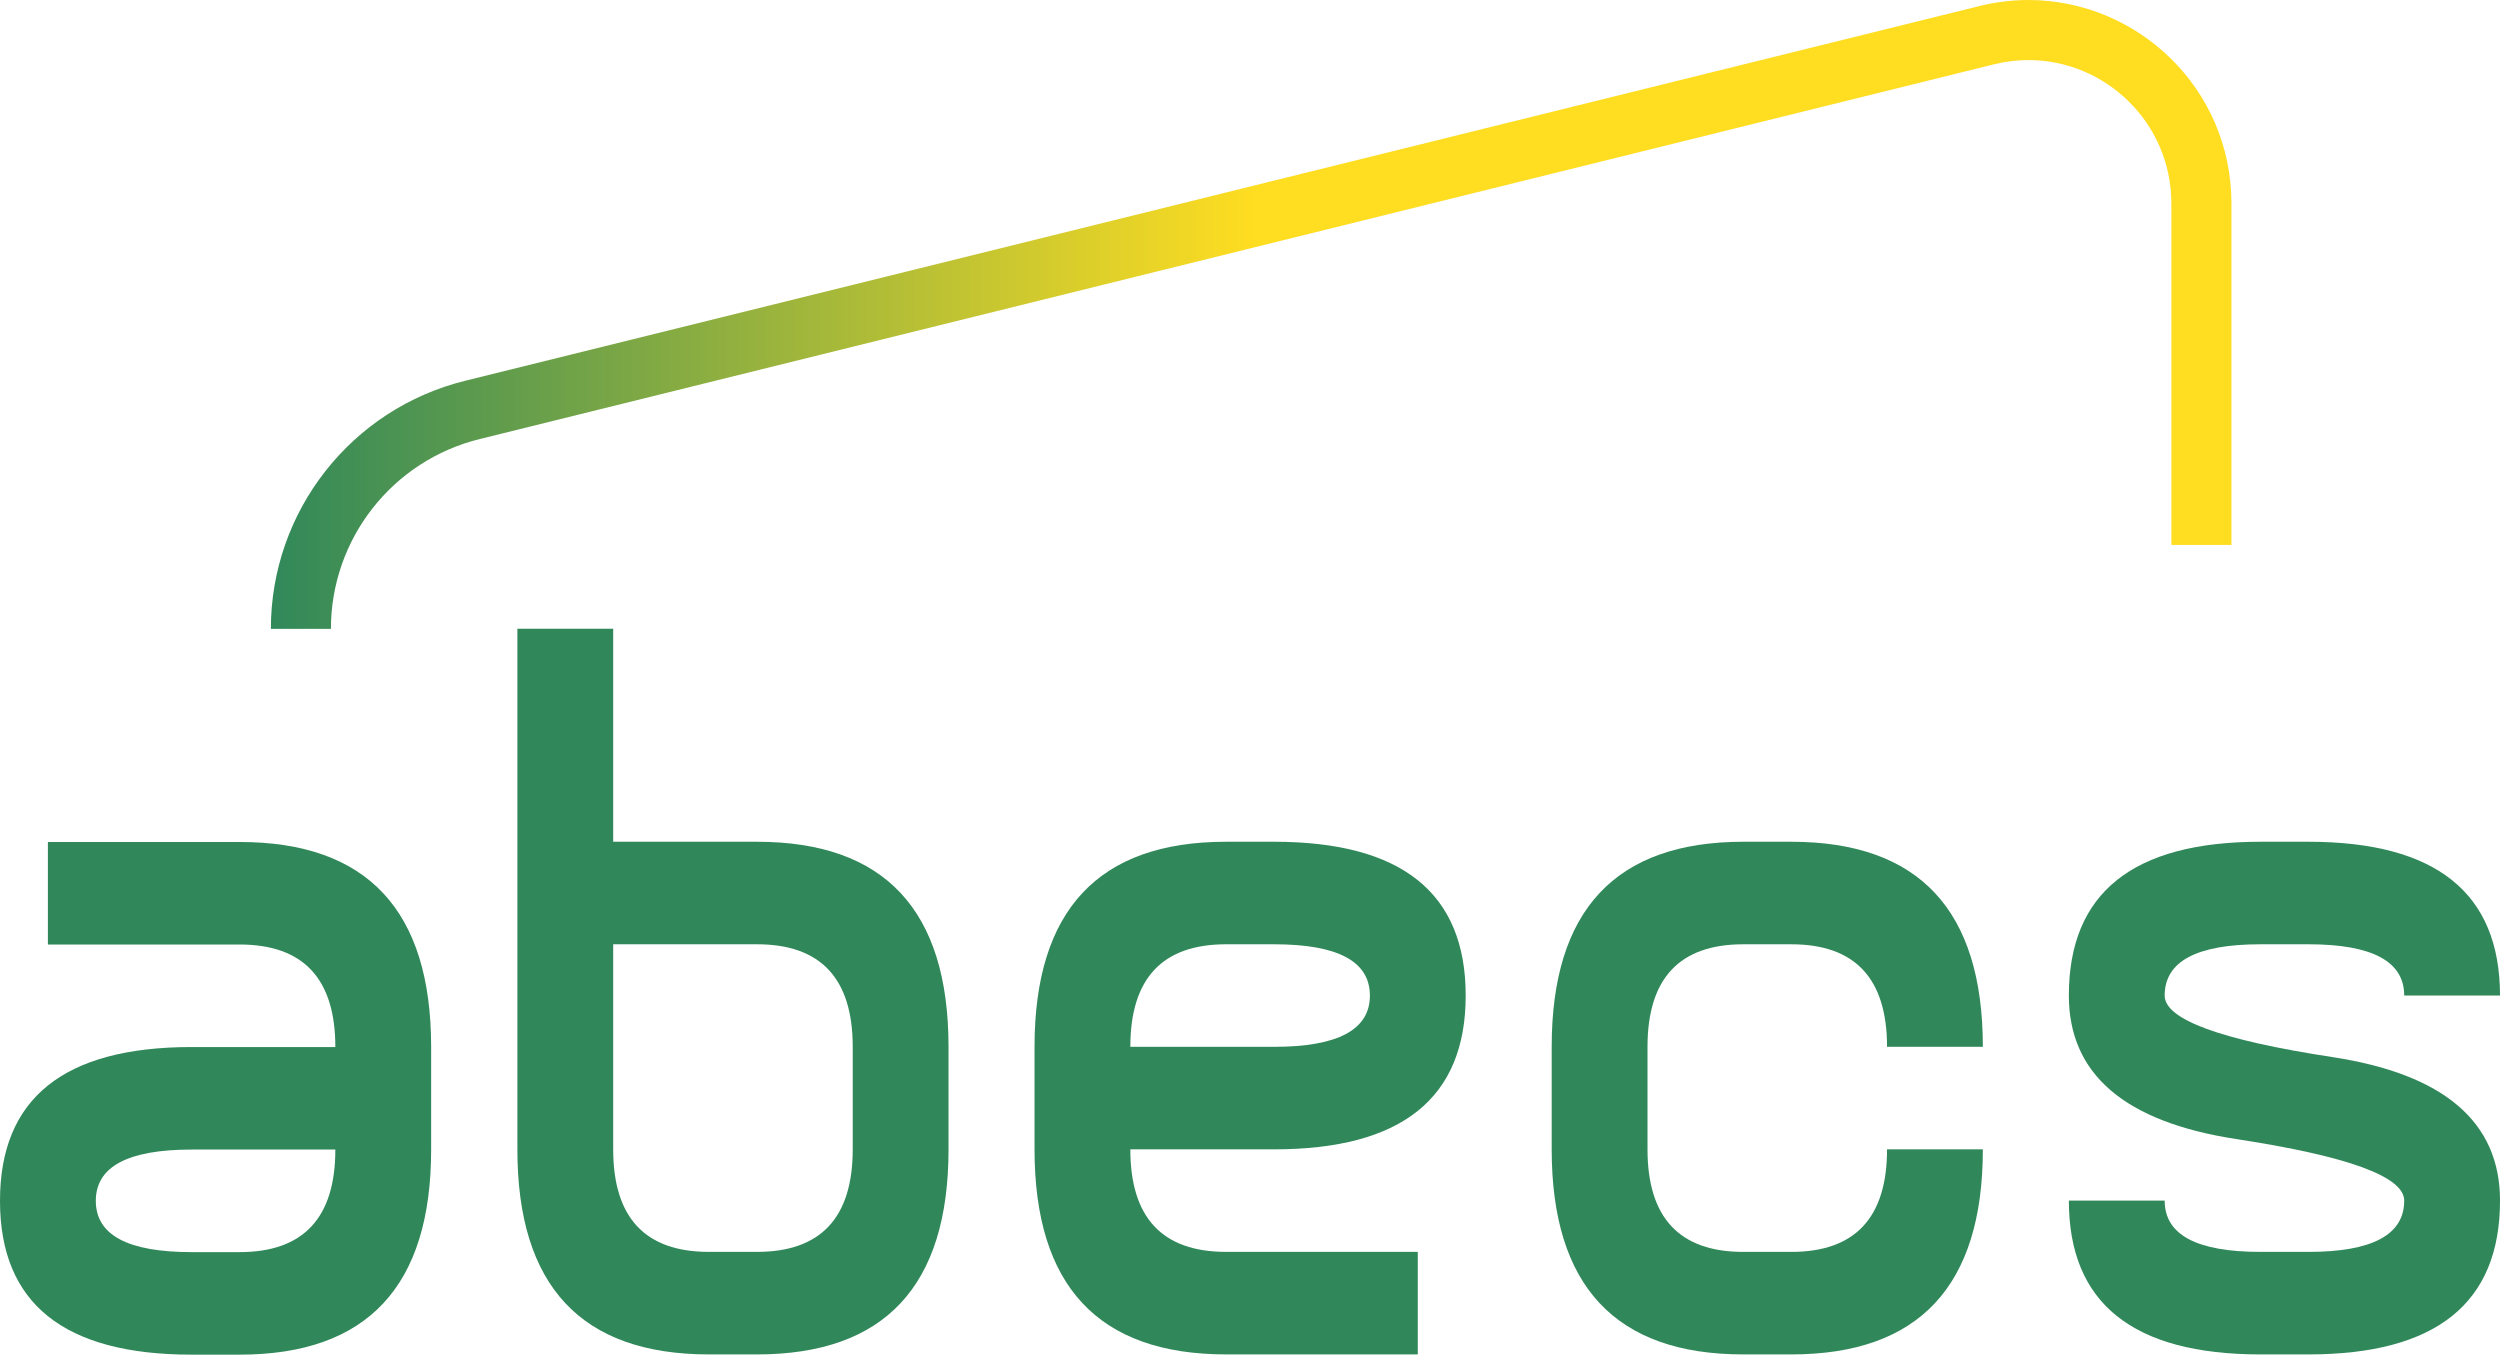
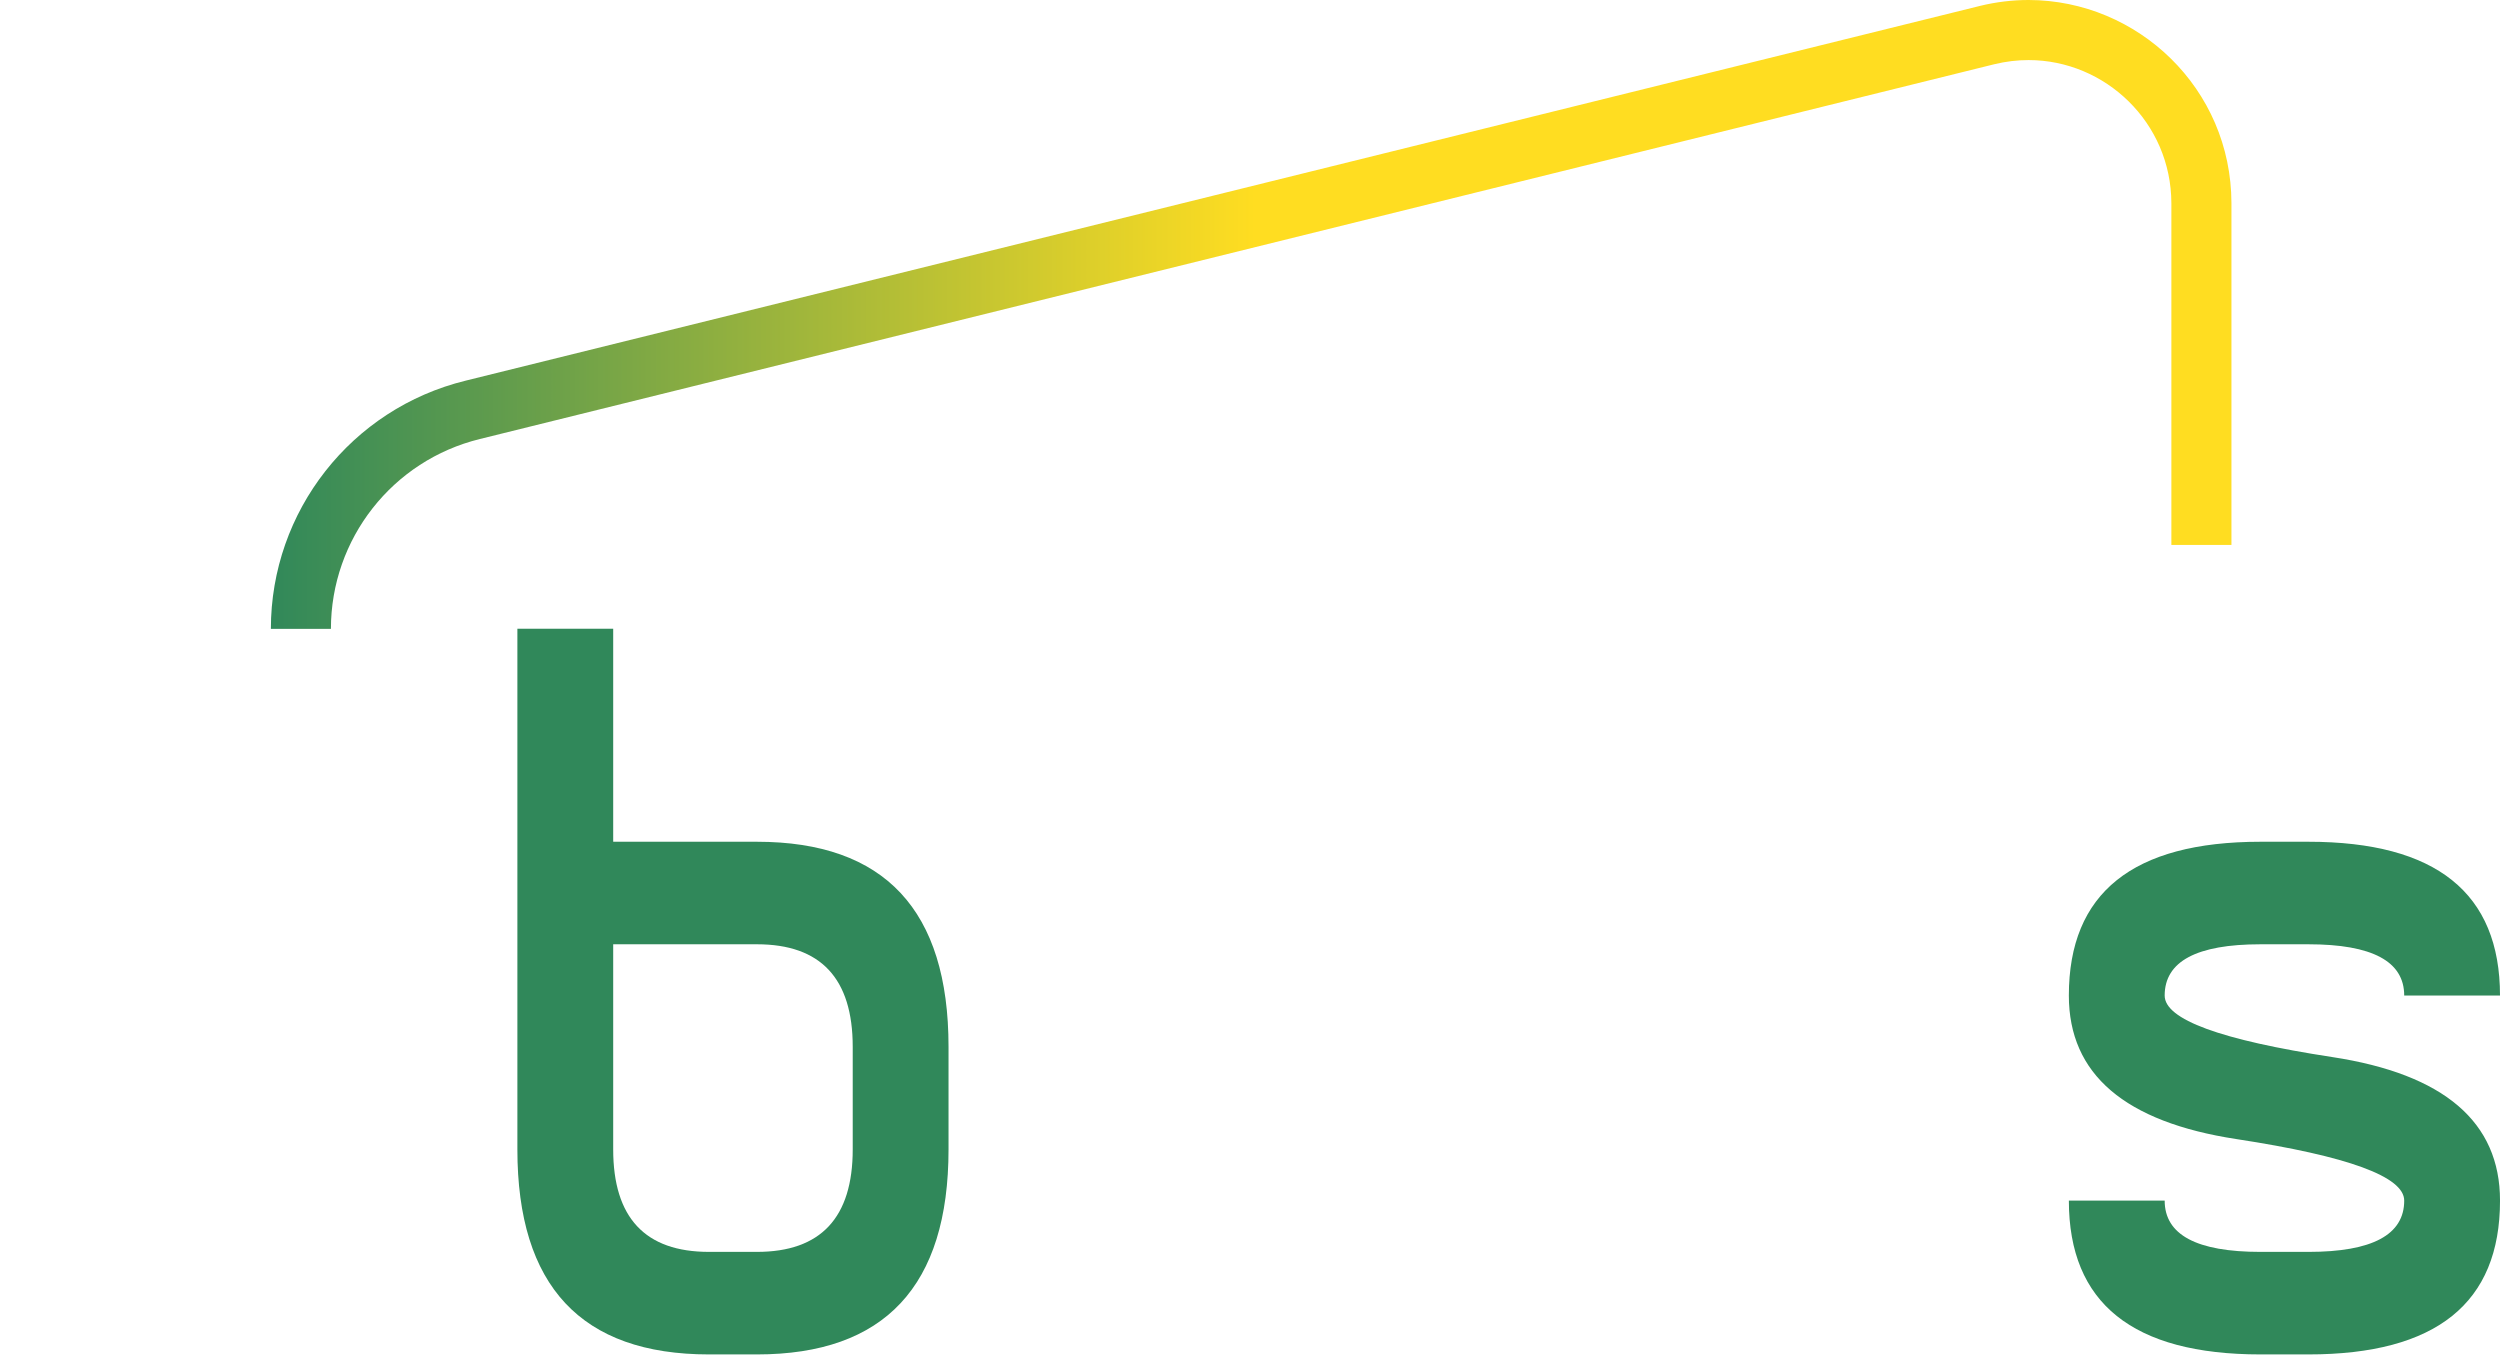
<svg xmlns="http://www.w3.org/2000/svg" xml:space="preserve" width="149.987mm" height="81.272mm" style="shape-rendering:geometricPrecision; text-rendering:geometricPrecision; image-rendering:optimizeQuality; fill-rule:evenodd; clip-rule:evenodd" viewBox="0 0 3005.13 1628.36">
  <defs>
    <style type="text/css">       .fil0 {fill:#30885A;fill-rule:nonzero}    .fil1 {fill:url(#id0)}     </style>
    <linearGradient id="id0" gradientUnits="userSpaceOnUse" x1="320.38" y1="378.86" x2="2687.61" y2="378.86">
      <stop offset="0" style="stop-opacity:1; stop-color:#30885A" />
      <stop offset="0.502" style="stop-opacity:1; stop-color:#FFDD21" />
      <stop offset="1" style="stop-opacity:1; stop-color:#FFDD21" />
    </linearGradient>
  </defs>
  <g id="Camada_x0020_1">
-     <path class="fil0" d="M115.17 1443.47c0,41.08 38.38,61.64 115.17,61.64l57.58 0c76.78,0 115.17,-41.1 115.17,-123.27l-172.75 0c-76.79,0 -115.17,20.56 -115.17,61.63zm115.17 184.89c-153.56,0 -230.35,-61.64 -230.35,-184.89 0,-123.25 76.78,-184.88 230.35,-184.88l172.75 0c0,-82.16 -38.39,-123.25 -115.17,-123.25l-230.34 0 0 -123.24 230.34 0c153.56,0 230.34,82.16 230.34,246.49l0 123.25c0,164.34 -76.78,246.52 -230.34,246.52l-57.58 0z" />
    <path class="fil0" d="M1025.01 1258.33c0,-82.17 -38.39,-123.26 -115.17,-123.26l-172.75 0 0 246.5c0,82.18 38.38,123.26 115.16,123.26l57.59 0c76.78,0 115.17,-41.08 115.17,-123.26l0 -123.24zm-115.17 -246.5c153.55,0 230.34,82.16 230.34,246.5l0 123.24c0,164.35 -76.79,246.52 -230.34,246.52l-57.59 0c-153.56,0 -230.33,-82.17 -230.33,-246.52l0 -625.8 115.17 0 0 256.05 172.75 0z" />
-     <path class="fil0" d="M1646.67 1196.71c0,-41.08 -38.41,-61.64 -115.18,-61.64l-57.59 0c-76.77,0 -115.17,41.1 -115.17,123.26l172.77 0c76.77,0 115.18,-20.56 115.18,-61.62zm-115.18 -184.88c153.55,0 230.35,61.62 230.35,184.88 0,123.24 -76.79,184.87 -230.35,184.87l-172.77 0c0,82.17 38.4,123.25 115.17,123.25l230.36 0 0 123.25 -230.36 0c-153.56,0 -230.33,-82.16 -230.33,-246.5l0 -123.25c0,-164.34 76.76,-246.5 230.33,-246.5l57.59 0z" />
-     <path class="fil0" d="M2153.14 1011.83c153.56,0 230.34,82.16 230.34,246.49l-115.16 0c0,-82.15 -38.41,-123.25 -115.17,-123.25l-57.58 0c-76.78,0 -115.17,41.1 -115.17,123.25l0 123.26c0,82.17 38.39,123.26 115.17,123.26l57.58 0c76.76,0 115.17,-41.09 115.17,-123.26l115.16 0c0,164.33 -76.78,246.5 -230.34,246.5l-57.58 0c-153.58,0 -230.35,-82.17 -230.35,-246.5l0 -123.26c0,-164.33 76.77,-246.49 230.35,-246.49l57.58 0z" />
    <path class="fil0" d="M2774.8 1011.83c153.54,0 230.33,61.62 230.33,184.88l-115.15 0c0,-41.1 -38.42,-61.64 -115.17,-61.64l-57.59 0c-76.78,0 -115.17,20.54 -115.17,61.64 0,28.76 67.18,53.4 201.56,73.95 134.34,20.55 201.54,78.05 201.54,172.54 0,123.26 -76.78,184.88 -230.33,184.88l-57.59 0c-153.58,0 -230.35,-61.62 -230.35,-184.88l115.17 0c0,41.09 38.39,61.64 115.17,61.64l57.59 0c76.75,0 115.17,-20.55 115.17,-61.64 0,-28.76 -67.2,-53.4 -201.56,-73.95 -134.37,-20.54 -201.56,-78.04 -201.56,-172.54 0,-123.26 76.77,-184.88 230.35,-184.88l57.59 0z" />
    <path class="fil1" d="M325.6 755.97c0.01,-141.55 96.72,-264.76 234.2,-298.42l-0.09 0.02 1820.26 -450.45 0.02 -0.02c19.6,-4.78 39.24,-7.1 58.5,-7.1 131.18,0.26 243.67,106.25 243.83,244.38l0 410.64 -72.21 0 0 -410.64c-0.17,-97.29 -79.7,-172.15 -171.62,-172.16 -13.54,0.01 -27.34,1.6 -41.34,5.03l-1820.24 450.45 0.04 -0.01c-105.17,25.73 -179.16,120.01 -179.16,228.28l-72.21 0z" />
  </g>
</svg>